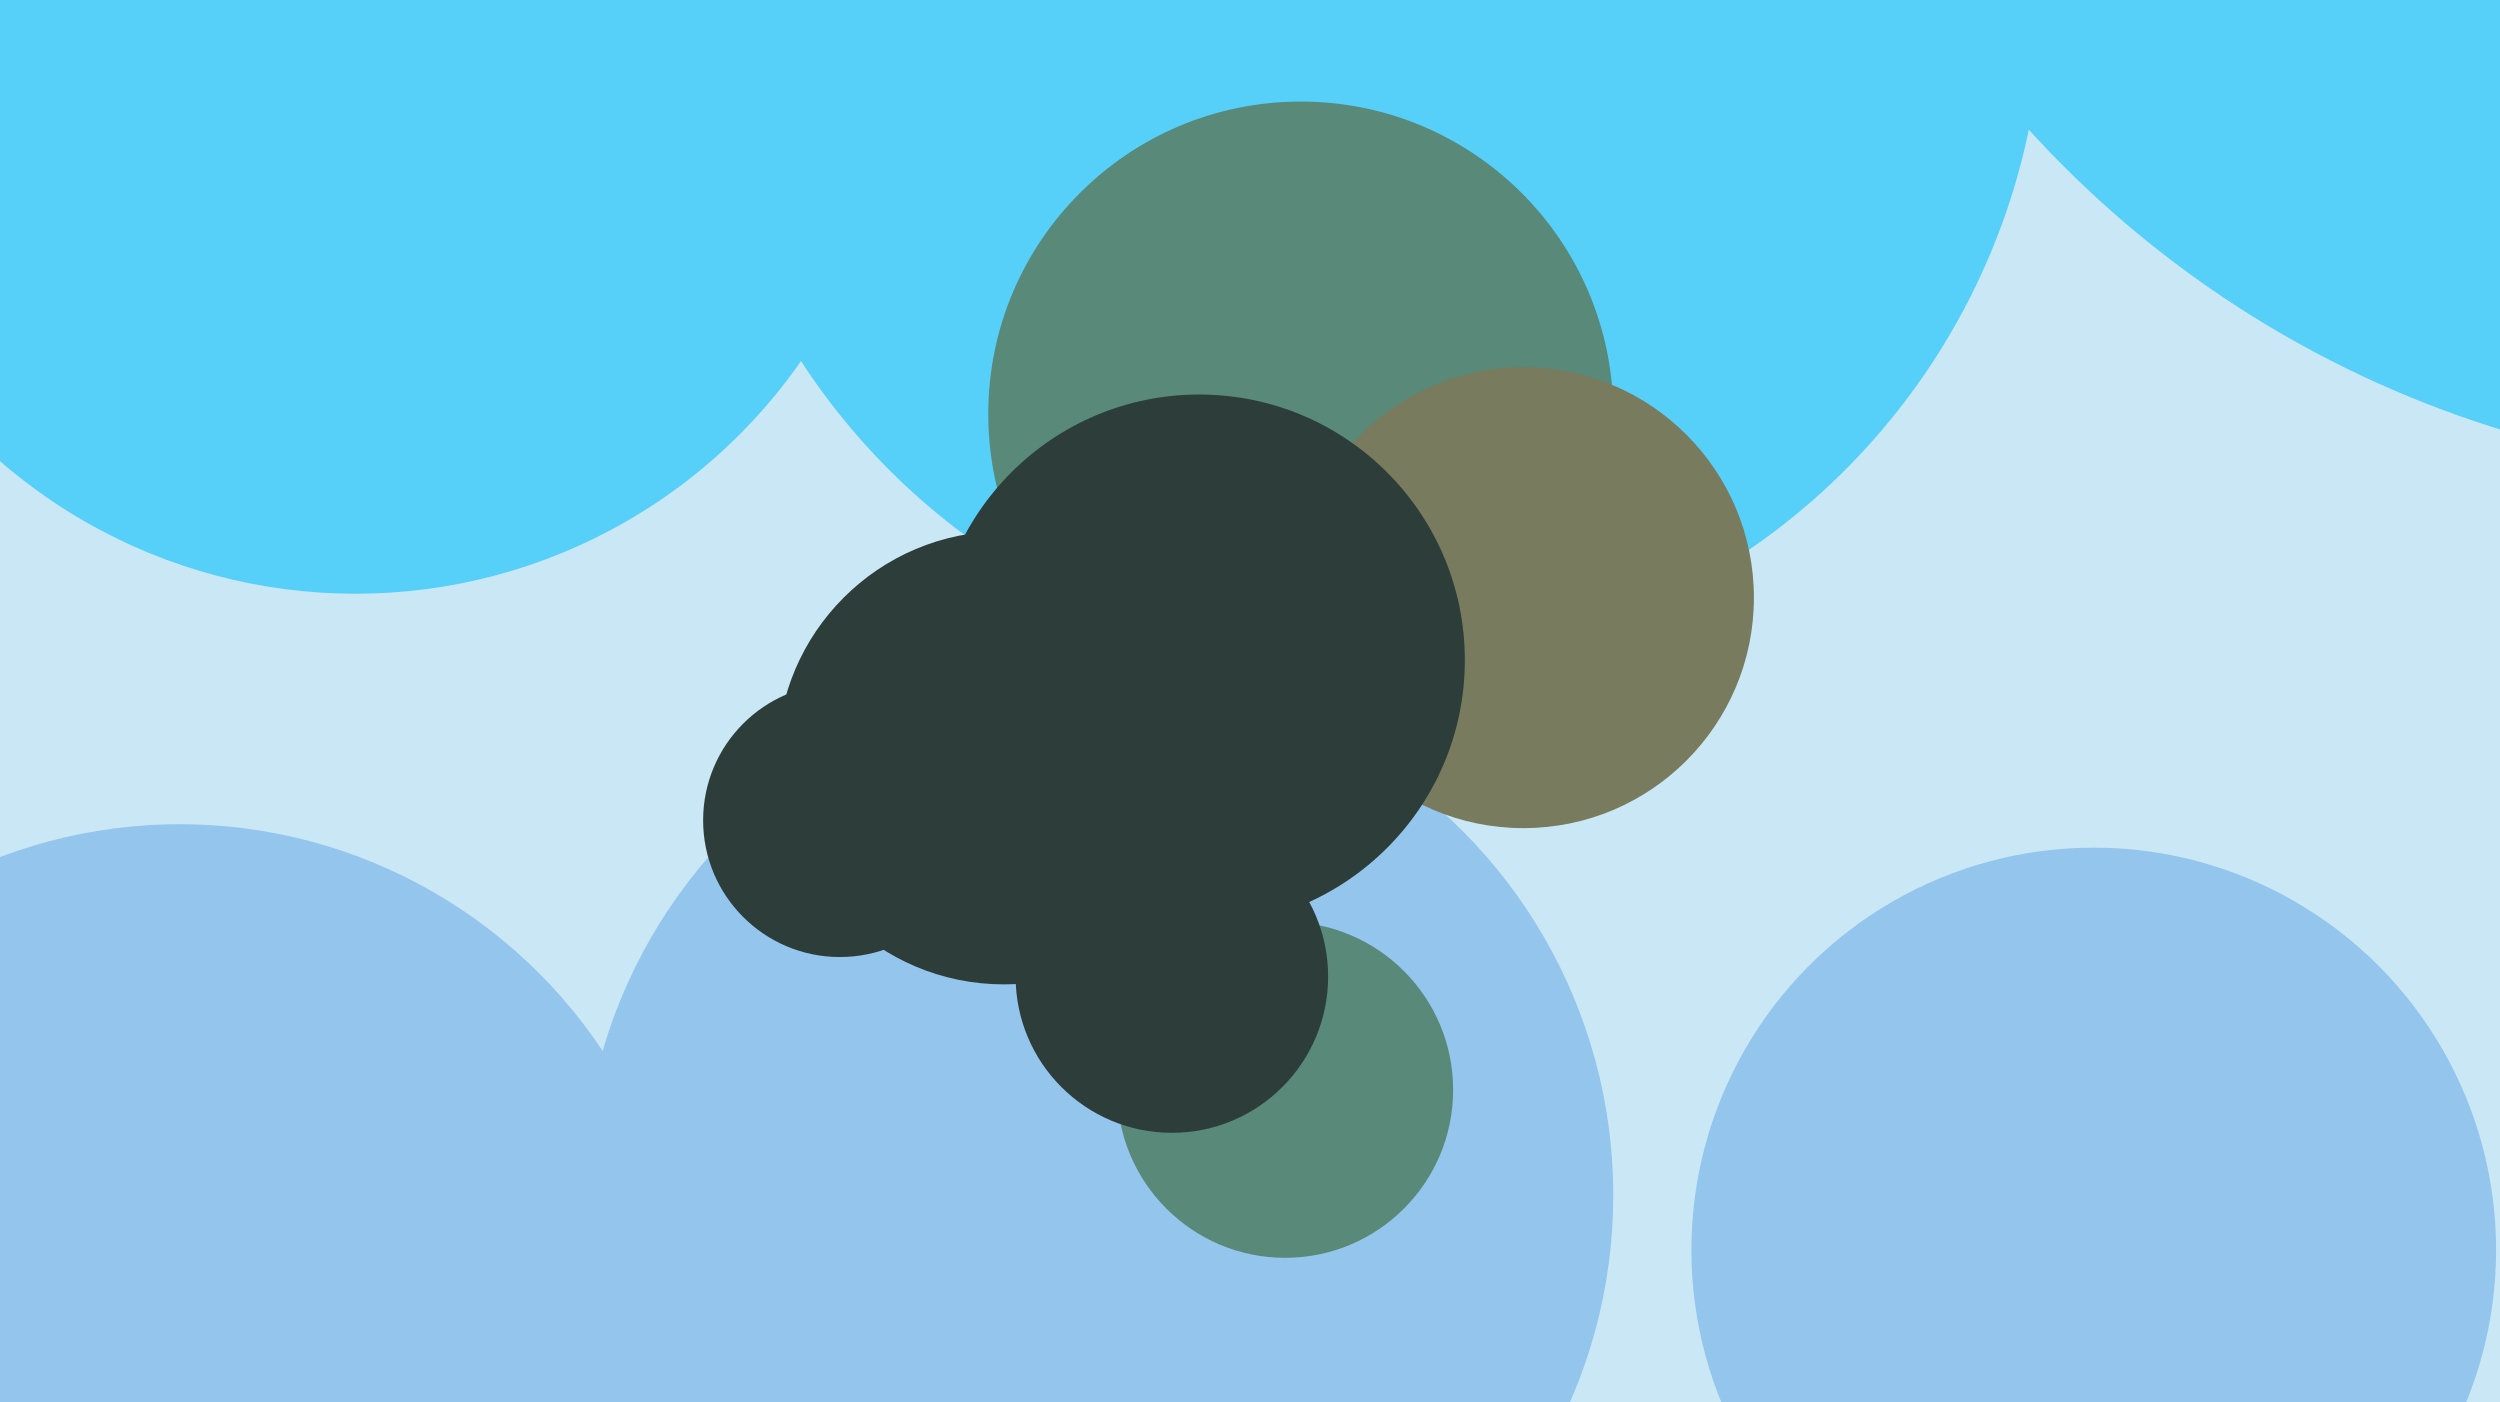
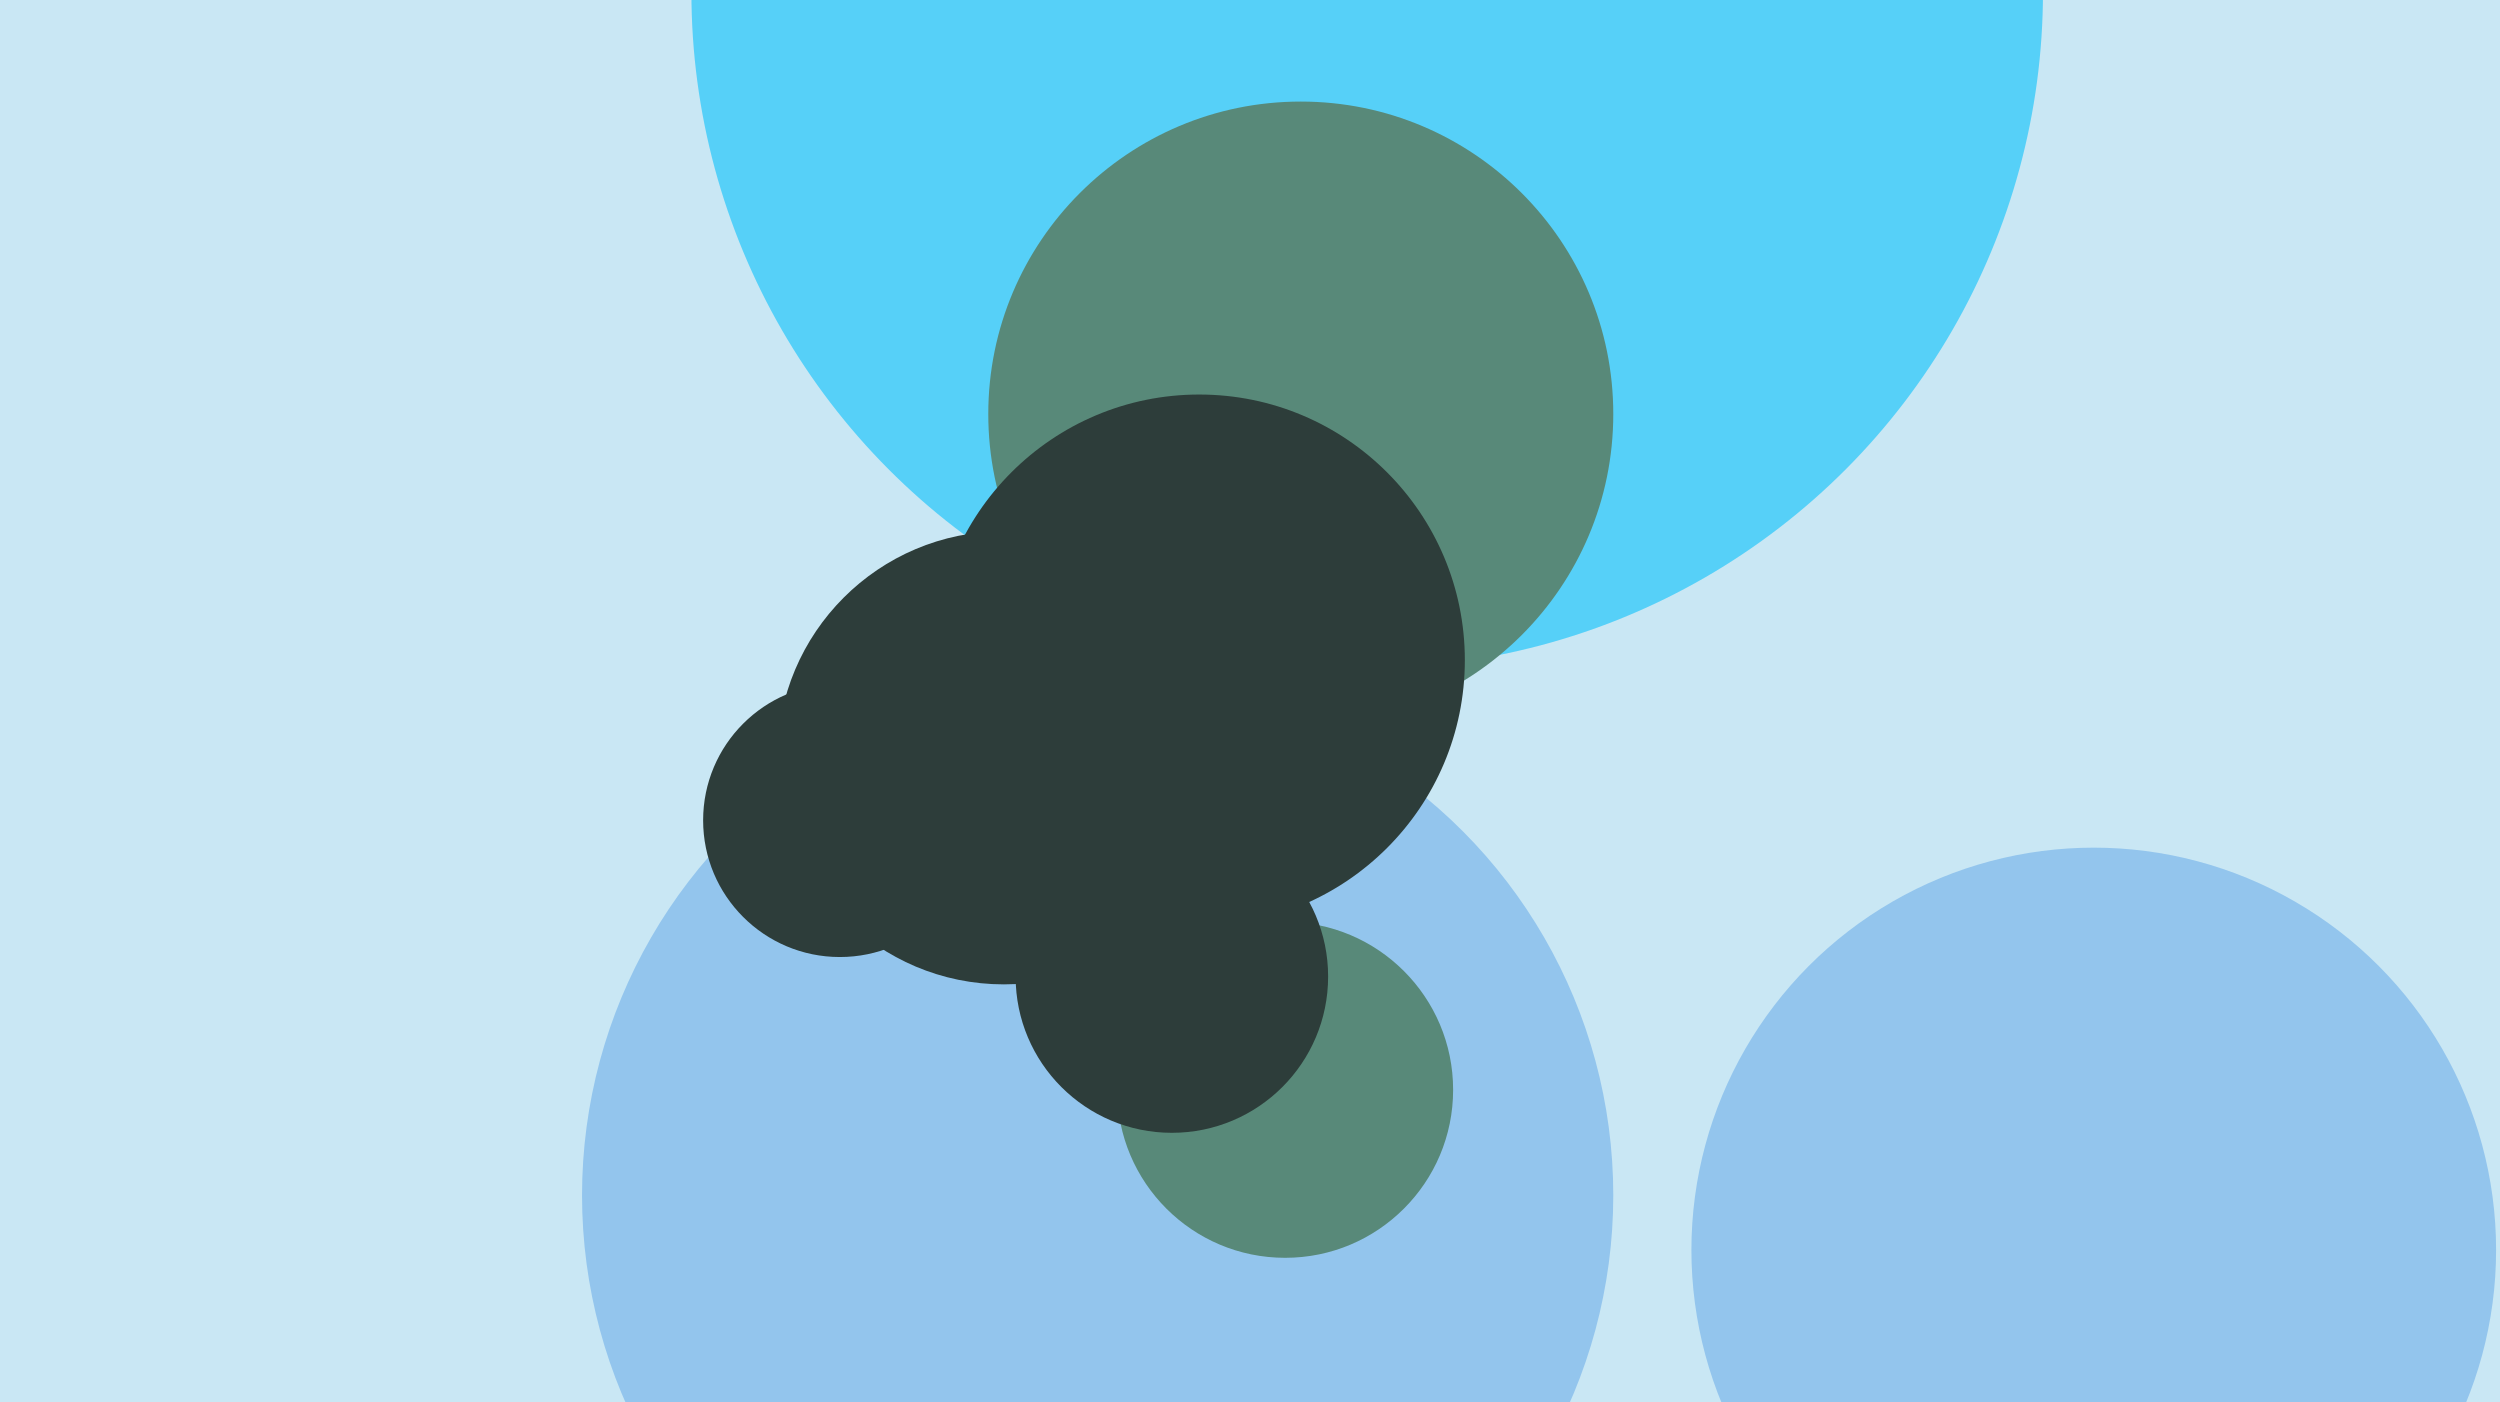
<svg xmlns="http://www.w3.org/2000/svg" width="640px" height="359px">
  <rect width="640" height="359" fill="rgb(201,231,244)" />
  <circle cx="536" cy="320" r="103" fill="rgb(147,197,237)" />
  <circle cx="350" cy="-2" r="173" fill="rgb(86,208,248)" />
  <circle cx="281" cy="306" r="132" fill="rgb(147,197,237)" />
-   <circle cx="720" cy="-149" r="271" fill="rgb(86,208,248)" />
  <circle cx="329" cy="279" r="43" fill="rgb(88,137,121)" />
  <circle cx="215" cy="210" r="35" fill="rgb(45,61,58)" />
  <circle cx="257" cy="194" r="58" fill="rgb(45,61,58)" />
  <circle cx="333" cy="106" r="80" fill="rgb(88,137,121)" />
-   <circle cx="46" cy="341" r="130" fill="rgb(147,197,237)" />
  <circle cx="300" cy="250" r="40" fill="rgb(45,61,58)" />
-   <circle cx="390" cy="153" r="59" fill="rgb(120,123,94)" />
-   <circle cx="91" cy="13" r="139" fill="rgb(86,208,248)" />
  <circle cx="307" cy="169" r="68" fill="rgb(45,61,58)" />
</svg>